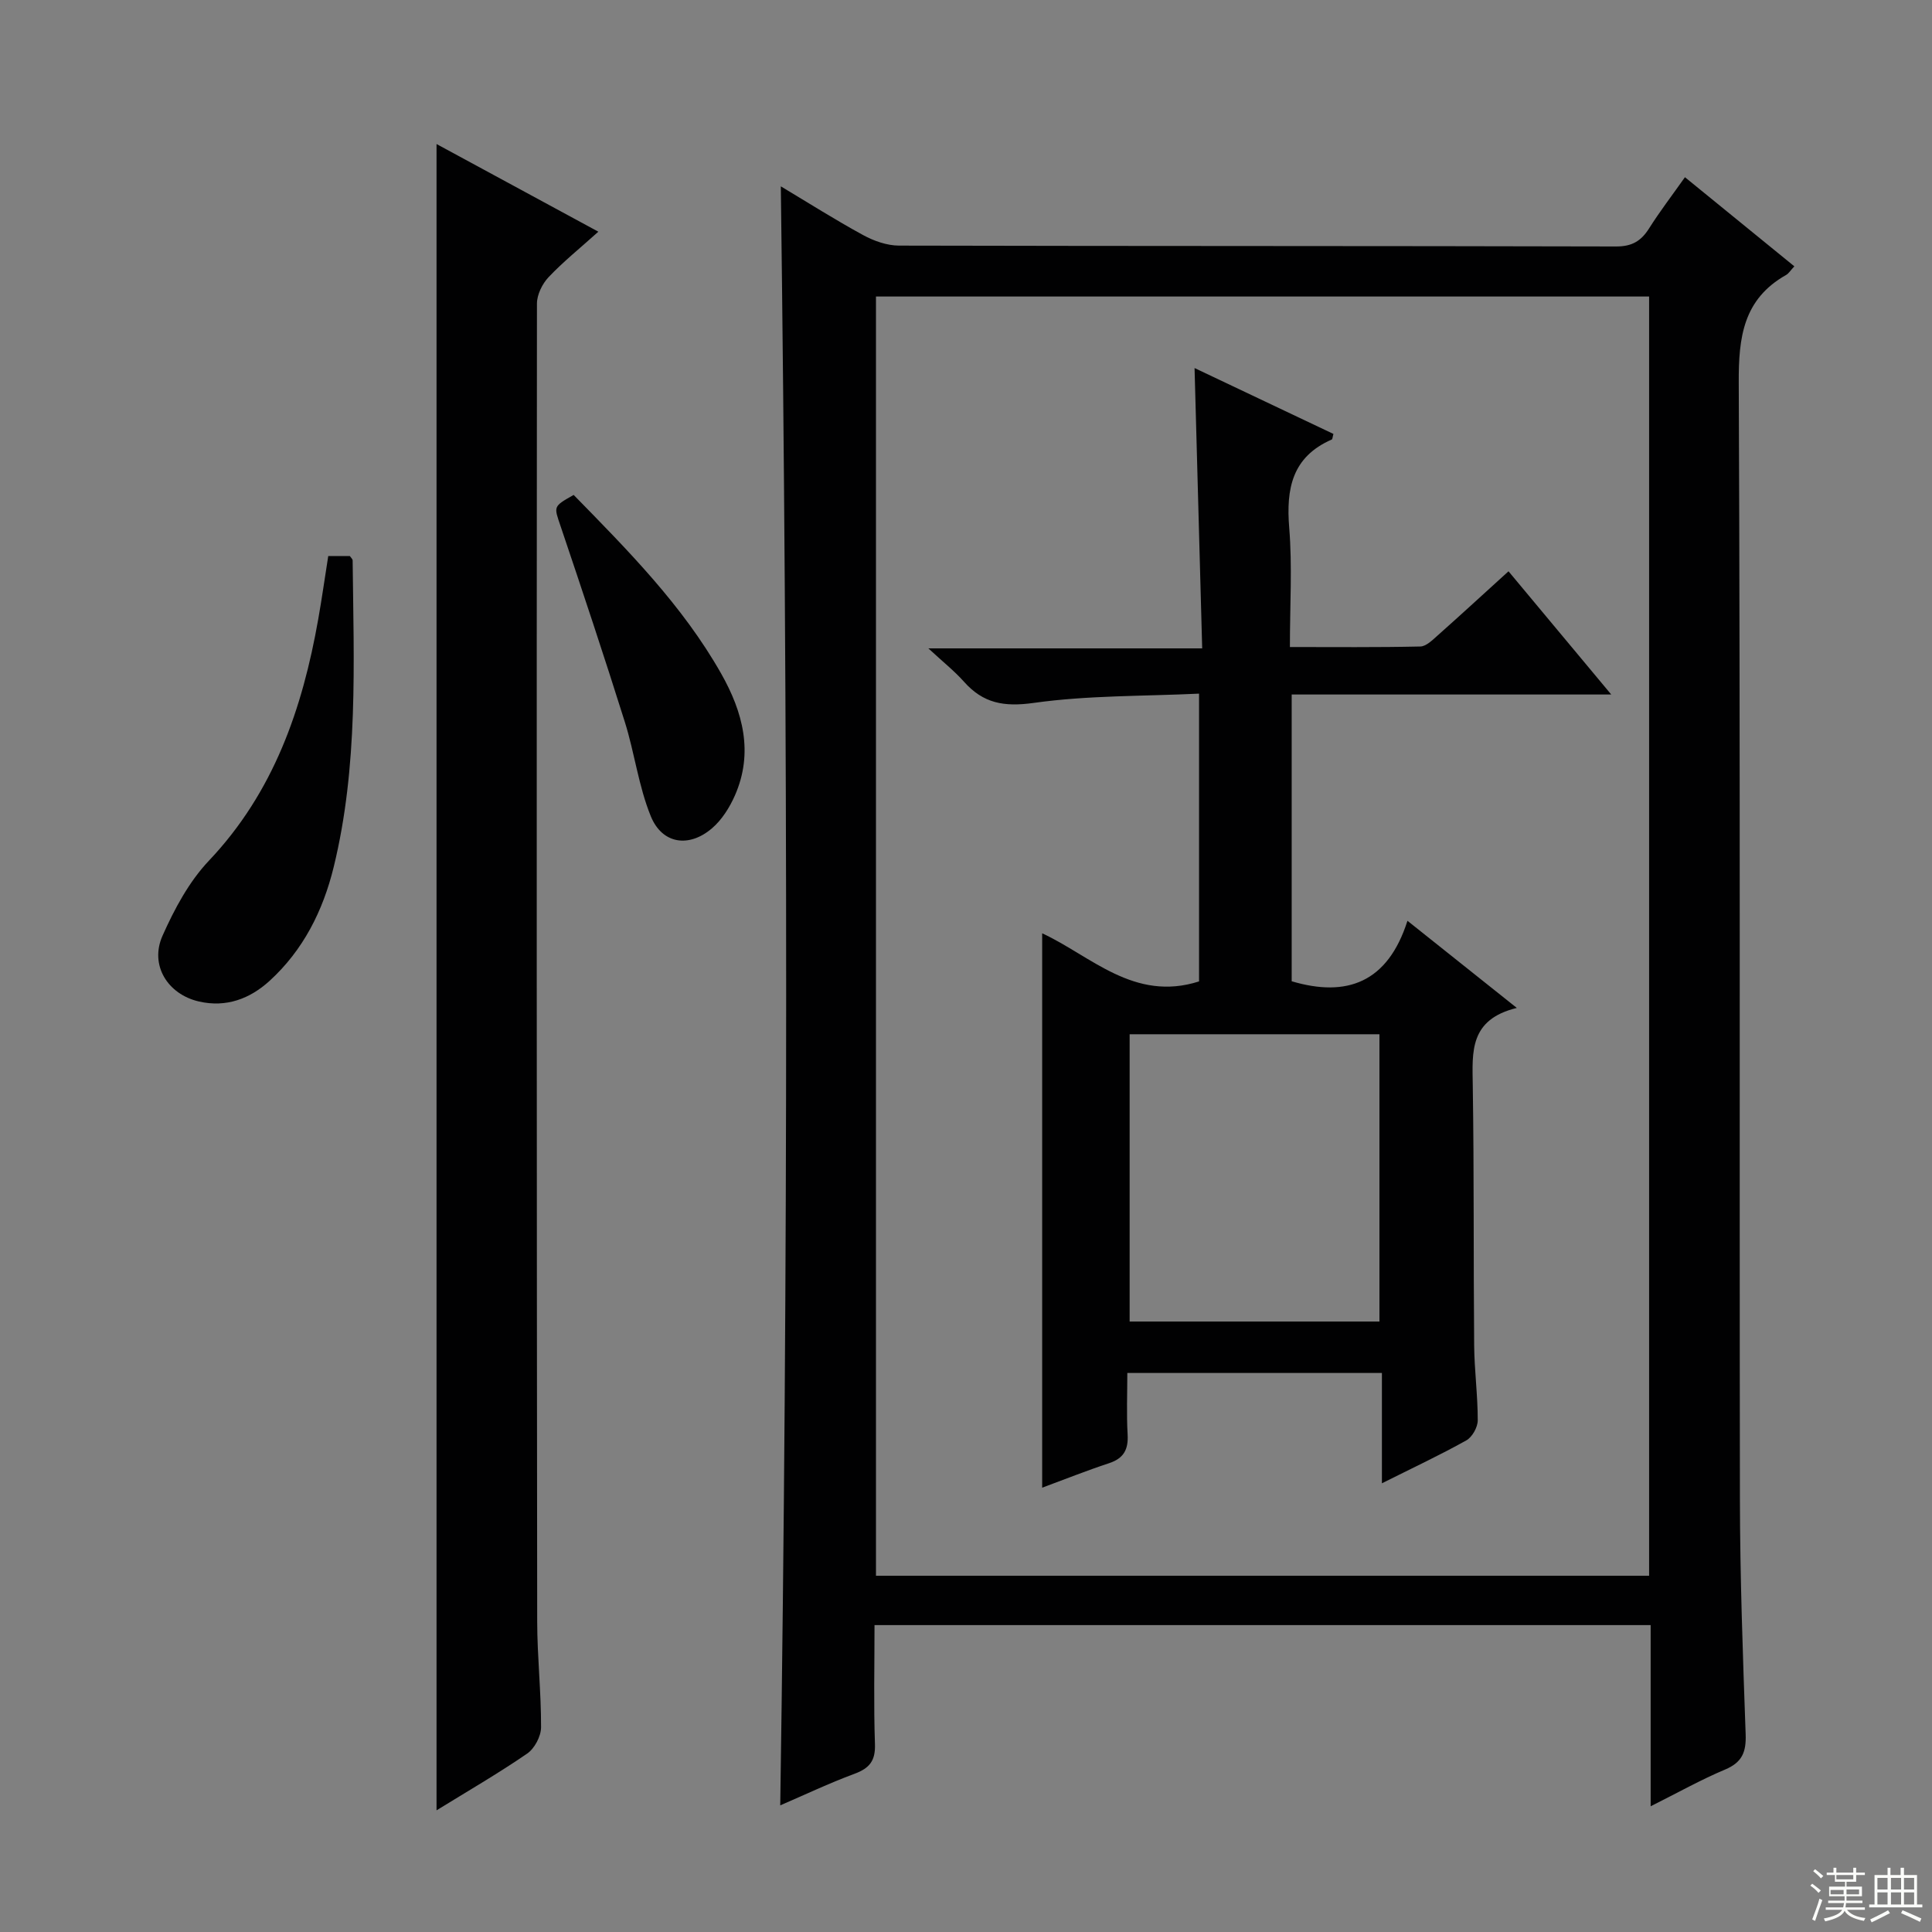
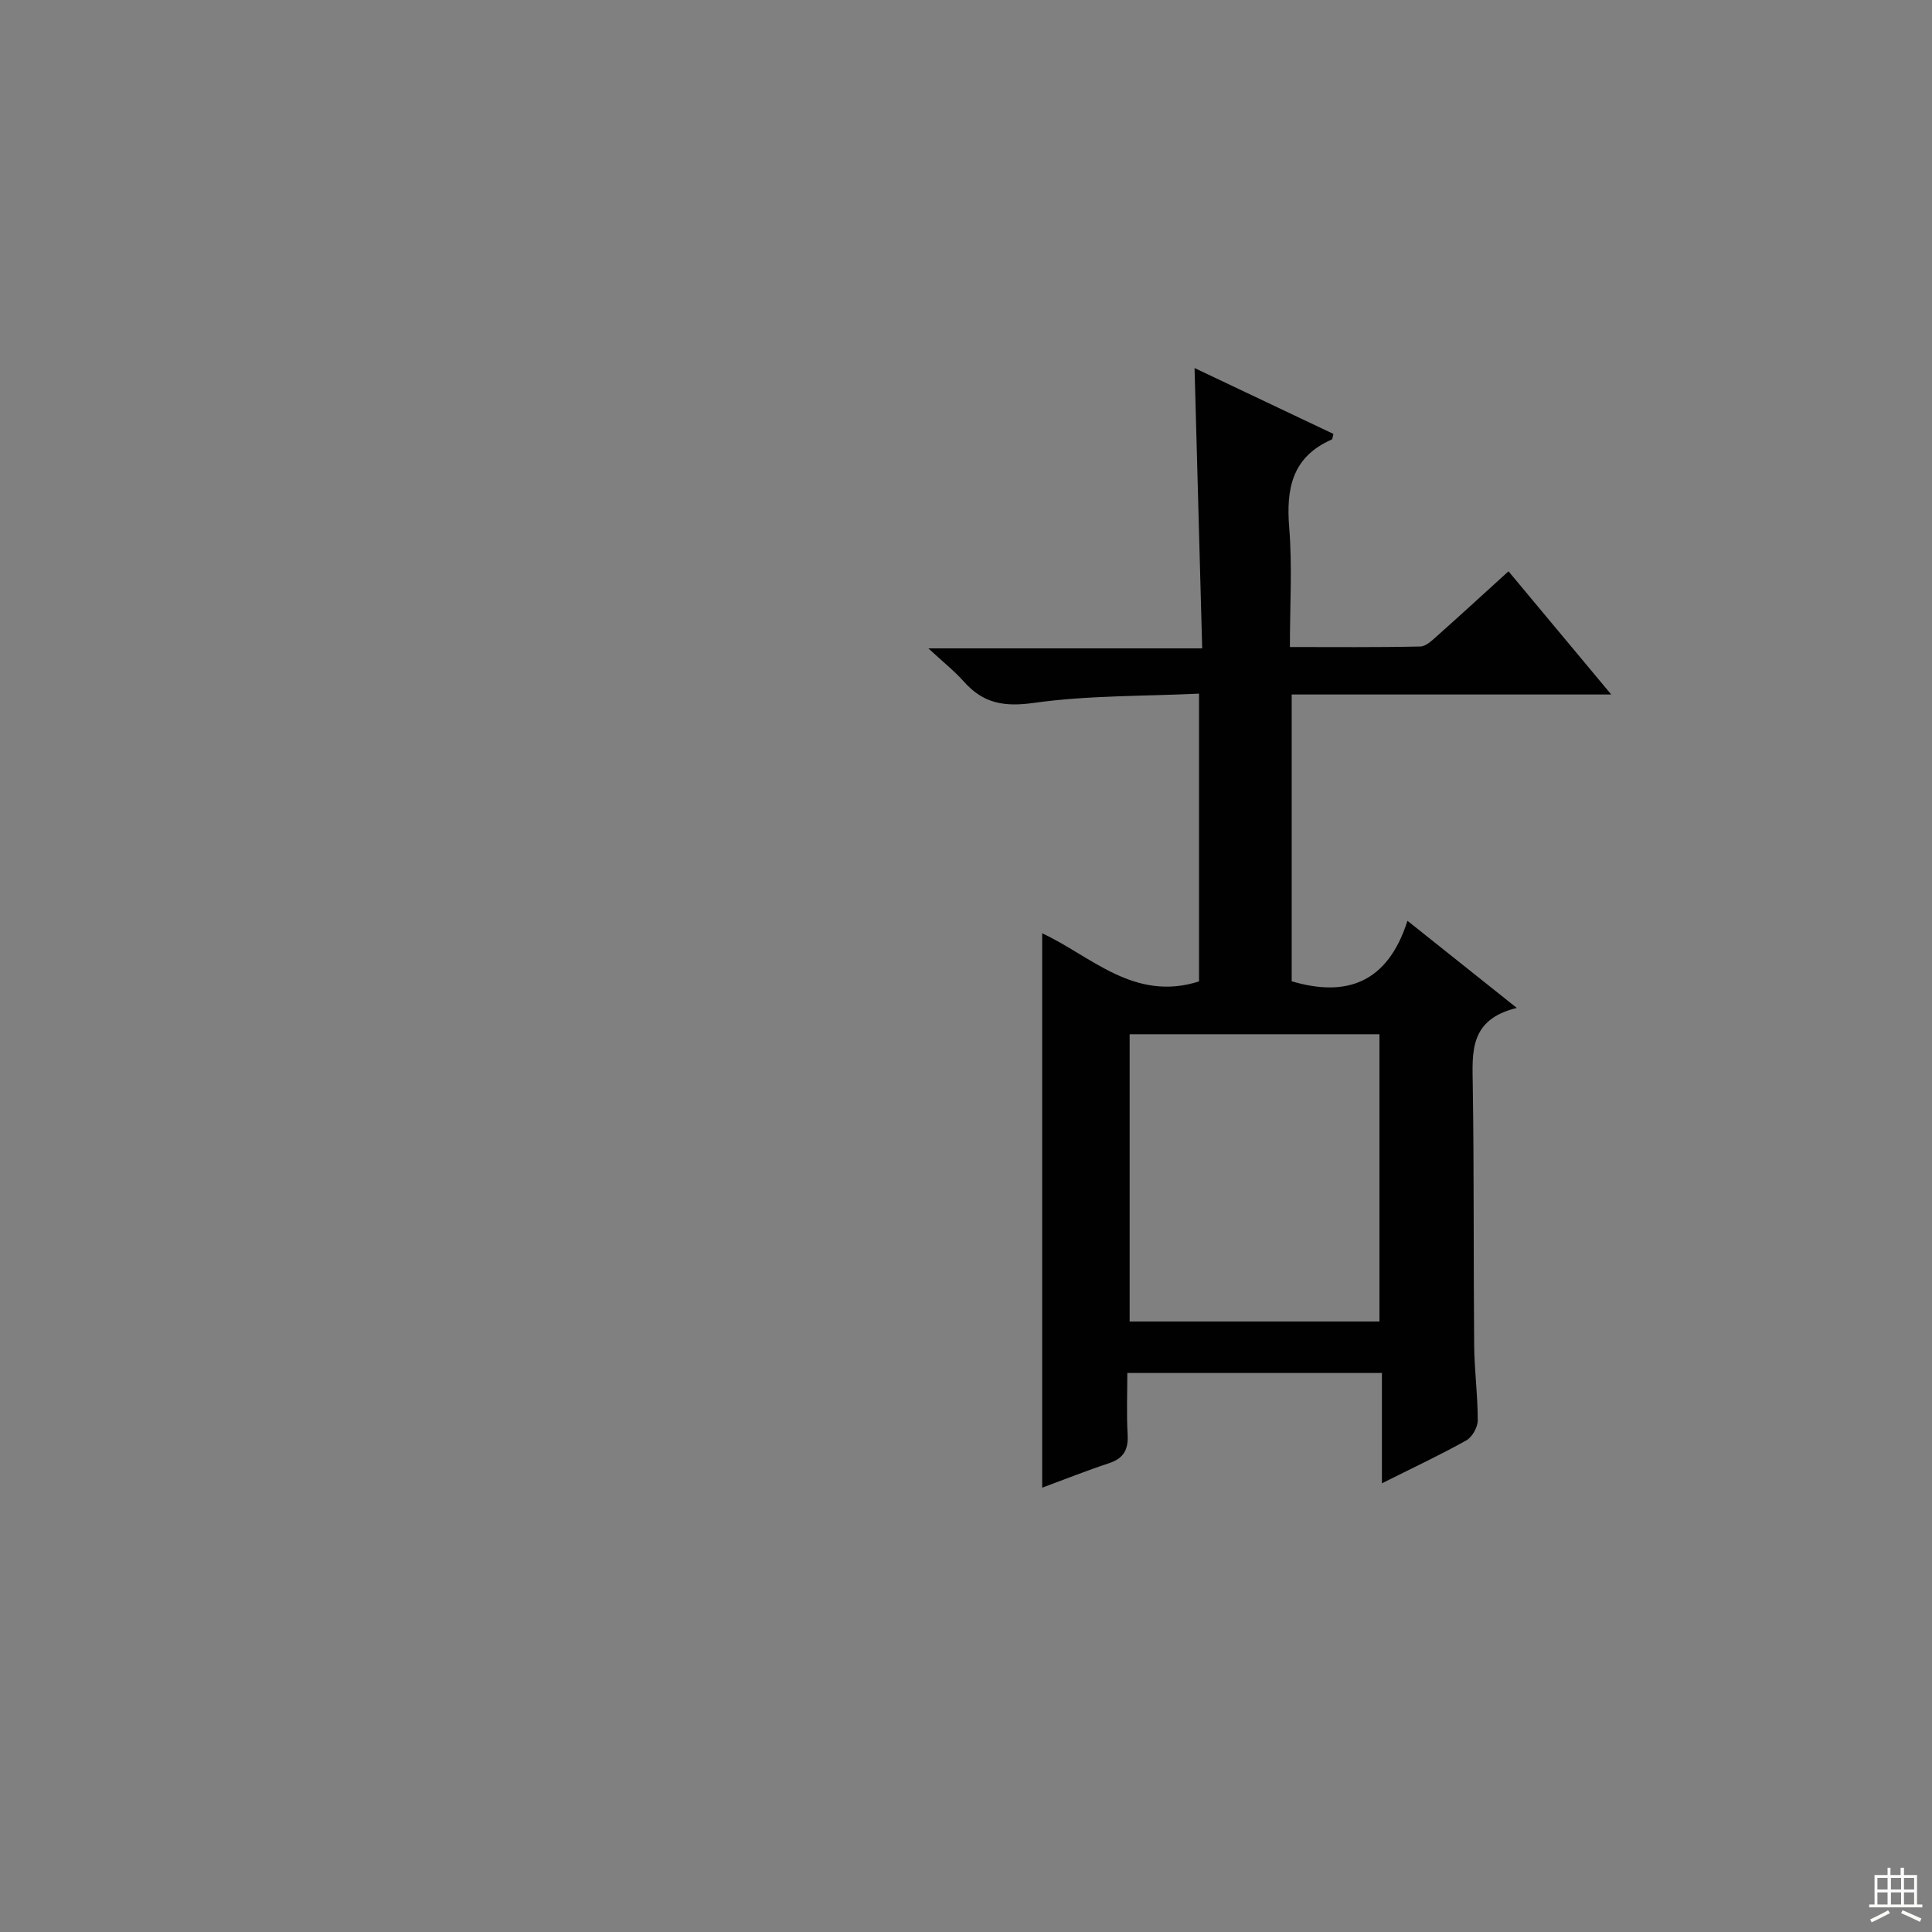
<svg xmlns="http://www.w3.org/2000/svg" enable-background="new 0 0 400 400" viewBox="0 0 400 400">
  <rect x="0" y="0" width="400" height="400" fill="#808080" stroke="none" />
  <g fill="#010102">
-     <path d="m161.54 373.78c1.66-111.78 1.57-223.26.12-335.2 5.68 3.4 11.26 6.94 17.04 10.09 2.22 1.21 4.92 2.17 7.41 2.18 49.49.12 98.98.05 148.47.18 3.3.01 5.19-1.12 6.85-3.75 2.2-3.49 4.72-6.77 7.42-10.59 7.72 6.29 15.14 12.33 22.65 18.45-.8.85-1.16 1.48-1.71 1.79-8.86 5.01-9.85 12.86-9.8 22.3.34 76.98.12 153.97.24 230.95.02 16.31.61 32.61 1.19 48.91.13 3.67-.74 5.8-4.27 7.28-5 2.1-9.76 4.78-15.4 7.6 0-13.05 0-25.14 0-37.51-53.72 0-106.94 0-160.69 0 0 8.4-.19 16.53.09 24.64.12 3.47-1.14 5-4.25 6.15-5.26 1.95-10.34 4.37-15.36 6.53zm179.89-47.54c0-88.57 0-176.78 0-264.85-53.63 0-106.87 0-160.07 0v264.85z" />
-     <path d="m90.38 29.82c11.07 6 21.94 11.88 33.5 18.15-3.82 3.44-7.28 6.22-10.3 9.41-1.31 1.38-2.41 3.63-2.41 5.48-.08 90.95-.05 181.9.05 272.85.01 7.31.83 14.62.8 21.92-.01 1.86-1.35 4.39-2.89 5.44-5.97 4.1-12.26 7.74-18.75 11.74 0-115.24 0-229.82 0-344.99z" />
-     <path d="m67.96 115.12h4.47c.24.36.58.64.58.91.23 21.26 1.19 42.59-3.93 63.51-2.21 9.03-6.3 17.17-13.26 23.53-4.09 3.73-8.99 5.57-14.63 4.28-6.49-1.49-10.25-7.54-7.54-13.62 2.46-5.53 5.49-11.19 9.6-15.53 13.41-14.16 19.36-31.43 22.64-50.02.75-4.24 1.35-8.5 2.07-13.06z" />
-     <path d="m118.77 102.47c11.19 11.44 22.55 22.87 30.56 37.03 4.47 7.91 6.72 16.32 2.83 25.18-1.1 2.5-2.7 5.05-4.74 6.8-4.77 4.1-10.33 3.28-12.68-2.49-2.53-6.2-3.35-13.07-5.37-19.5-4.26-13.56-8.75-27.06-13.3-40.53-1.39-4.13-1.63-4.05 2.7-6.49z" />
    <path d="m314.04 208.68c-9.84 2.4-9.22 9.1-9.12 15.96.28 17.99.13 35.99.29 53.98.05 5.15.75 10.29.74 15.44 0 1.43-1.14 3.48-2.37 4.16-5.47 3.06-11.17 5.72-17.47 8.88 0-7.9 0-15.25 0-22.84-17.66 0-34.76 0-52.71 0 0 4.23-.18 8.48.06 12.71.18 3.11-.78 4.96-3.84 5.97-4.7 1.55-9.3 3.39-13.85 5.07 0-38.33 0-76.42 0-114.78 10.08 4.66 19.02 14.27 32.48 9.96 0-19.24 0-38.82 0-59.58-11.53.55-23.01.34-34.23 1.92-6.14.86-10.45.1-14.44-4.39-1.98-2.22-4.35-4.1-7.37-6.9h56.69c-.53-19.56-1.05-38.45-1.58-58.04 9.75 4.62 19.26 9.14 28.75 13.64-.18.63-.18 1.08-.35 1.16-8.21 3.59-9.47 10.17-8.8 18.3.65 7.93.14 15.95.14 24.66 9.17 0 18.09.09 27.01-.11 1.23-.03 2.54-1.37 3.62-2.32 4.83-4.29 9.58-8.67 14.63-13.25 7.03 8.43 13.82 16.57 21.27 25.51-22.5 0-44.15 0-66.16 0v59.37c11.39 3.38 19.88.31 23.97-12.52 7.65 6.09 14.47 11.53 22.64 18.04zm-80.16 5.45v59.48h51.72c0-20.03 0-39.74 0-59.48-17.39 0-34.38 0-51.72 0z" />
  </g>
-   <path d="m374.8 390.4.4-.4c.7.5 1.3 1 1.8 1.4l-.5.5c-.5-.6-1.1-1.1-1.7-1.5zm1 7.3-.6-.3c.5-1.4 1.1-2.8 1.5-4.3.2.1.4.2.6.3-.5 1.3-1 2.8-1.5 4.3zm-.4-10.3.4-.4c.4.3 1 .8 1.7 1.4l-.5.5c-.4-.5-1-1-1.6-1.5zm2.5.3h1.7v-1h.6v1h3.5v-1h.6v1h1.8v.5h-1.8v1.4h-2v1h3.2v2h-3.2v.9h3.3v.5h-3.4c0 .3-.1.6-.1.9h4v.5h-3.7c.7.9 1.9 1.5 3.8 1.7-.1.2-.2.4-.3.6-2.1-.4-3.5-1.1-4-2.1-.4 1-1.8 1.7-4 2.2-.1-.2-.2-.4-.3-.6 2.1-.4 3.4-1 3.8-1.8h-3.4v-.5h3.6c.1-.3.1-.6.2-.9h-3.3v-.5h3.4c0-.3 0-.6 0-.9h-3.2v-2h3.3v-1h-2.1v-1.4h-1.7v-.5zm1.1 3.5v1h2.7c0-.3 0-.4 0-.4 0-.1 0-.2 0-.2 0-.1 0-.2 0-.3h-2.7zm1.2-3v.9h3.5v-.9zm4.7 3h-2.6v.6.4h2.6z" fill="#fbfcfa" />
  <path d="m393.6 386.7h.6v1.5h2.7v6.1h1.1v.6h-11v-.6h1.1v-6.1h2.7v-1.5h.6v1.5h2.1v-1.5zm-2.7 8.8.4.6c-1.2.6-2.5 1.3-3.8 1.9-.1-.2-.2-.4-.3-.6 1.2-.6 2.5-1.2 3.7-1.9zm-2.2-6.7v2.4h2.1v-2.4zm0 3v2.5h2.1v-2.5zm2.8-3v2.4h2.1v-2.4zm0 3v2.5h2.1v-2.5zm6 6.1c-1.4-.7-2.7-1.3-3.9-1.8l.3-.6c1.5.6 2.7 1.2 3.9 1.7zm-1.2-9.1h-2.1v2.4h2.1zm-2.1 3v2.5h2.1v-2.5z" fill="#fbfcfa" />
</svg>